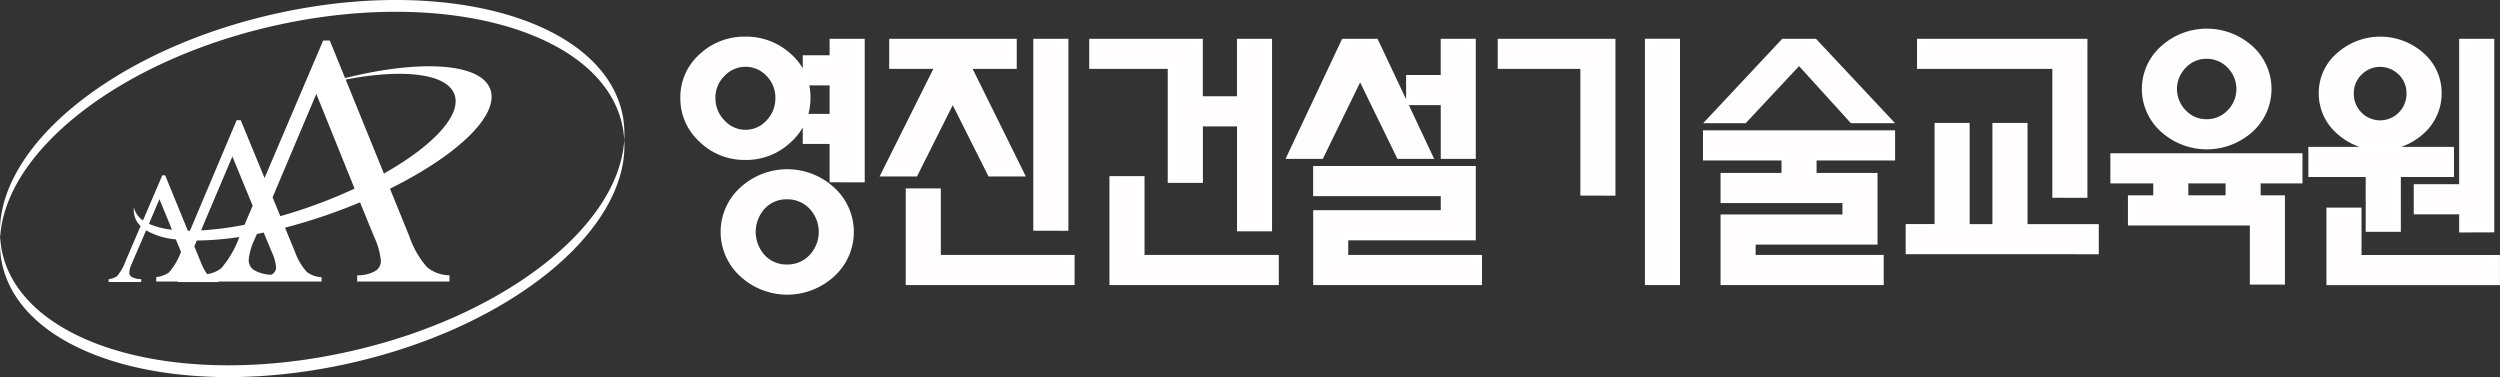
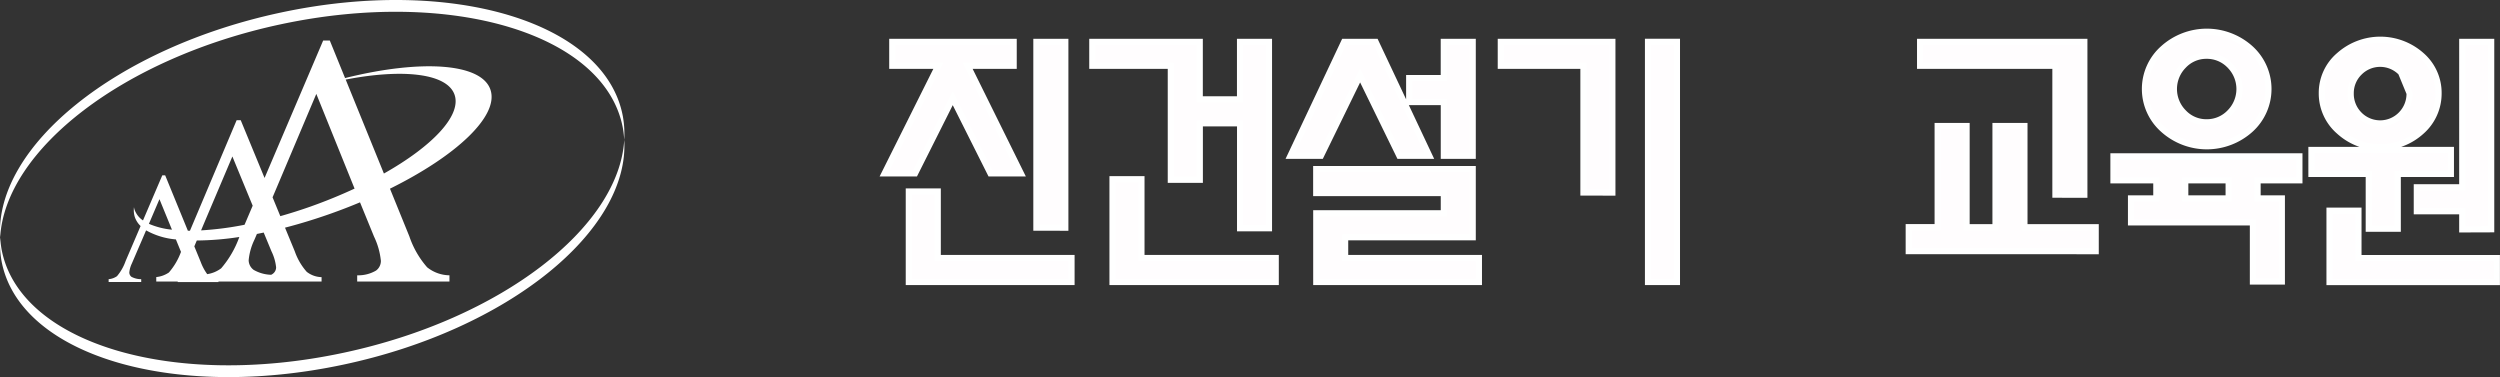
<svg xmlns="http://www.w3.org/2000/svg" width="225.595" height="34.028" viewBox="0 0 225.595 34.028">
  <rect x="0" y="0" width="225.595" height="34.028" fill="#333333" stroke="none" />
  <g id="그룹_1083" data-name="그룹 1083" transform="translate(-16.347 -120.028)">
    <g id="그룹_1080" data-name="그룹 1080">
-       <path id="패스_1658" data-name="패스 1658" d="M87.556,132.62a5.558,5.558,0,0,1-3.969,1.563,5.5,5.5,0,0,1-3.922-1.563,4.987,4.987,0,0,1-1.647-3.746,4.887,4.887,0,0,1,1.647-3.744,5.594,5.594,0,0,1,3.922-1.517,5.656,5.656,0,0,1,3.969,1.517,4.888,4.888,0,0,1,1.648,3.744A4.988,4.988,0,0,1,87.556,132.62Zm-1.839-5.935a2.867,2.867,0,0,0-4.19,0,3,3,0,0,0-.9,2.188,3.087,3.087,0,0,0,.9,2.215,2.819,2.819,0,0,0,4.19,0,3.133,3.133,0,0,0,.877-2.215A3.044,3.044,0,0,0,85.717,126.685Zm5.714,18.077a5.973,5.973,0,0,1-8.09,0,5.128,5.128,0,0,1,0-7.606,5.971,5.971,0,0,1,8.09,0,5.13,5.13,0,0,1,0,7.606Zm-1.839-6.1a3.014,3.014,0,0,0-2.229-.927,2.941,2.941,0,0,0-2.208.927,3.392,3.392,0,0,0,0,4.585,2.945,2.945,0,0,0,2.208.927,3.017,3.017,0,0,0,2.229-.927,3.324,3.324,0,0,0,0-4.585Zm1.895-2.464v-3.46H89.064V130.58h2.423v-3.123H89.064v-2.162h2.423v-1.49H94.1v12.4Z" fill="#fffdfe" stroke="#fff" stroke-miterlimit="10" stroke-width="0.556" />
      <path id="패스_1659" data-name="패스 1659" d="M105.721,135.673l-3.4-6.775-3.4,6.775h-2.75l4.848-9.706H96.865v-2.162h10.953v2.162H103.67l4.8,9.706Zm-7.364,9.8v-8.168h2.61v6.006h12.071v2.162Zm11.512-4.9V123.805h2.61v16.769Z" fill="#fffdfe" stroke="#fff" stroke-miterlimit="10" stroke-width="0.556" />
      <path id="패스_1660" data-name="패스 1660" d="M128.251,140.622v-9.466h-3.636v5.094H122V125.967h-7.084v-2.162h9.694v5.189h3.636v-5.189h2.61v16.817Zm-11.512,4.853V136.2h2.61v7.111h12.118v2.162Z" fill="#fffdfe" stroke="#fff" stroke-miterlimit="10" stroke-width="0.556" />
      <path id="패스_1661" data-name="패스 1661" d="M142.624,134.087l-3.542-7.255-3.542,7.255h-2.75l4.847-10.282h2.843l4.847,10.282Zm-7.5,11.388v-6.2h11.512v-1.826H135.12v-2.162h14.122v6.15H137.73v1.874H149.8v2.162Zm11.512-11.388v-4.853H143.51v-2.162h3.122v-3.267h2.61v10.282Z" fill="#fffdfe" stroke="#fff" stroke-miterlimit="10" stroke-width="0.556" />
      <path id="패스_1662" data-name="패스 1662" d="M159.234,137.4V125.967h-7.457v-2.162h10.067v13.6Zm5.826,8.073v-21.67h2.61v21.67Z" fill="#fffdfe" stroke="#fff" stroke-miterlimit="10" stroke-width="0.556" />
-       <path id="패스_1663" data-name="패스 1663" d="M179.993,134.231v1.682h5.5v5.91h-11v1.49h11.558v2.162H171.884v-5.814h11v-1.585h-11v-2.163h5.5v-1.682H170.3v-2.162h16.779v2.162Zm3.5-3.363-4.8-5.285-4.94,5.285h-3.076l6.618-7.063h2.8l6.618,7.063Z" fill="#fffdfe" stroke="#fff" stroke-miterlimit="10" stroke-width="0.556" />
      <path id="패스_1664" data-name="패스 1664" d="M188.588,142.688v-2.162h2.61V131.4h2.61v9.13h2.61V131.4h2.61v9.13h6.431v2.162Zm13.236-5.093V125.967H189.613v-2.162h14.821V137.6Z" fill="#fffdfe" stroke="#fff" stroke-miterlimit="10" stroke-width="0.556" />
      <path id="패스_1665" data-name="패스 1665" d="M220.066,136.3v1.635h2.19v7.495h-2.61v-5.333h-11v-2.162h2.284V136.3h-3.869v-2.162h16.779V136.3Zm-.637-4.591a5.883,5.883,0,0,1-7.886,0,4.882,4.882,0,0,1,0-7.3,5.883,5.883,0,0,1,7.886,0,4.929,4.929,0,0,1,0,7.3Zm-1.866-5.765a2.852,2.852,0,0,0-2.111-.886,2.8,2.8,0,0,0-2.065.886,3.006,3.006,0,0,0,0,4.234,2.8,2.8,0,0,0,2.065.886,2.856,2.856,0,0,0,2.111-.886,3.008,3.008,0,0,0,0-4.234Zm-.107,10.356h-3.915v1.635h3.915Z" fill="#fffdfe" stroke="#fff" stroke-miterlimit="10" stroke-width="0.556" />
-       <path id="패스_1666" data-name="패스 1666" d="M232.715,135.721v4.949H230.1v-4.949h-5.173v-2.162h12.583v2.162Zm2.144-3.841a5.523,5.523,0,0,1-7.434,0,4.516,4.516,0,0,1-1.561-3.438,4.444,4.444,0,0,1,1.561-3.415,5.592,5.592,0,0,1,7.434,0,4.474,4.474,0,0,1,1.538,3.415A4.548,4.548,0,0,1,234.859,131.88Zm-8.3,13.6v-6.439h2.61v4.277h12.49v2.162Zm6.455-18.9a2.637,2.637,0,0,0-3.776,0,2.605,2.605,0,0,0-.768,1.871,2.665,2.665,0,0,0,.768,1.92,2.642,2.642,0,0,0,3.776,0,2.662,2.662,0,0,0,.769-1.92A2.6,2.6,0,0,0,233.018,126.571Zm5.522,14.147v-1.634h-4.1v-2.162h4.1V123.805h2.611v16.913Z" fill="#fffdfe" stroke="#fff" stroke-miterlimit="10" stroke-width="0.556" />
+       <path id="패스_1666" data-name="패스 1666" d="M232.715,135.721v4.949H230.1v-4.949h-5.173v-2.162h12.583v2.162Zm2.144-3.841a5.523,5.523,0,0,1-7.434,0,4.516,4.516,0,0,1-1.561-3.438,4.444,4.444,0,0,1,1.561-3.415,5.592,5.592,0,0,1,7.434,0,4.474,4.474,0,0,1,1.538,3.415A4.548,4.548,0,0,1,234.859,131.88Zm-8.3,13.6v-6.439h2.61v4.277h12.49v2.162Zm6.455-18.9a2.637,2.637,0,0,0-3.776,0,2.605,2.605,0,0,0-.768,1.871,2.665,2.665,0,0,0,.768,1.92,2.642,2.642,0,0,0,3.776,0,2.662,2.662,0,0,0,.769-1.92Zm5.522,14.147v-1.634h-4.1v-2.162h4.1V123.805h2.611v16.913Z" fill="#fffdfe" stroke="#fff" stroke-miterlimit="10" stroke-width="0.556" />
    </g>
    <g id="그룹_1082" data-name="그룹 1082">
      <path id="패스_1667" data-name="패스 1667" d="M47.336,151.863c-15.49,3.309-29.294-.891-30.854-9.376a8.737,8.737,0,0,1-.118-1.043,8.84,8.84,0,0,0,.118,2.118c1.56,8.469,15.364,12.669,30.854,9.368,14.849-3.151,25.832-12.072,25.341-20.284C72.217,140.541,61.548,148.838,47.336,151.863Z" fill="#fff" />
      <g id="그룹_1081" data-name="그룹 1081">
        <path id="패스_1668" data-name="패스 1668" d="M41.7,122.217c15.484-3.3,29.3.906,30.855,9.378a8.69,8.69,0,0,1,.119,1.051,8.861,8.861,0,0,0-.119-2.108c-1.56-8.49-15.371-12.685-30.849-9.381-14.864,3.167-25.843,12.08-25.345,20.287C16.828,133.538,27.49,125.245,41.7,122.217Z" fill="#fff" />
        <path id="패스_1669" data-name="패스 1669" d="M47.485,127.072l-1.377-3.385h-.6l-5.288,12.4-2.15-5.211H37.7l-4.212,9.973H33.3l-2.048-5h-.26l-1.742,4.07a1.961,1.961,0,0,1-.777-1.018,1.549,1.549,0,0,1-.036-.18,2.155,2.155,0,0,0,.063.852,2.029,2.029,0,0,0,.534.852l-1.352,3.158a4.3,4.3,0,0,1-.777,1.365,1.531,1.531,0,0,1-.755.272v.256H29.09v-.256a1.852,1.852,0,0,1-.875-.209.5.5,0,0,1-.2-.387,2.381,2.381,0,0,1,.227-.812l.631-1.47.235-.54.422-.987a6.6,6.6,0,0,0,2.689.817l.069.17.221.54.17.415a5.9,5.9,0,0,1-1.091,1.859,2.447,2.447,0,0,1-1.14.414v.4h1.936v.05H36.06v-.05h5.152l4.153,0v-.393a2.257,2.257,0,0,1-1.34-.481,5.514,5.514,0,0,1-1.075-1.842l-.884-2.142c1.341-.347,2.731-.771,4.144-1.272q1.353-.48,2.624-1.014l.011.027,1.257,3.072a6.579,6.579,0,0,1,.616,2.186,1.08,1.08,0,0,1-.439.873,3.169,3.169,0,0,1-1.7.427v.559h8.326v-.559a3.29,3.29,0,0,1-2.01-.72,8.22,8.22,0,0,1-1.607-2.79l-1.751-4.306c5.975-2.953,9.8-6.527,9.085-8.875C59.873,125.708,54.36,125.361,47.485,127.072Zm-17.7,13.153L30.736,138l1.127,2.753A6.872,6.872,0,0,1,29.784,140.225Zm6.522,4.013a2.758,2.758,0,0,1-1.261.528,4.513,4.513,0,0,1-.582-1.088l-.582-1.418.223-.529a26.592,26.592,0,0,0,3.839-.318A8.97,8.97,0,0,1,36.306,144.238Zm-1.816-3.421.066-.156.328-.78,2.431-5.733,1.832,4.442-.734,1.72A28.6,28.6,0,0,1,34.49,140.817Zm6.471,3.92a.722.722,0,0,1-.148.087,3.361,3.361,0,0,1-1.574-.441,1.1,1.1,0,0,1-.454-.865,5.354,5.354,0,0,1,.522-1.861l.222-.518q.3-.059.613-.125l.7,1.691a4.3,4.3,0,0,1,.42,1.445A.717.717,0,0,1,40.961,144.737Zm3.456-6.086c-.94.332-1.868.626-2.775.883l-.7-1.7.32-.754,3.628-8.578,3.452,8.545C47.111,137.618,45.8,138.159,44.417,138.651Zm6.572-2.963-3.448-8.479c5.237-1.013,9.239-.549,9.843,1.428C57.955,130.508,55.324,133.241,50.989,135.688Z" fill="#fff" />
      </g>
    </g>
  </g>
</svg>